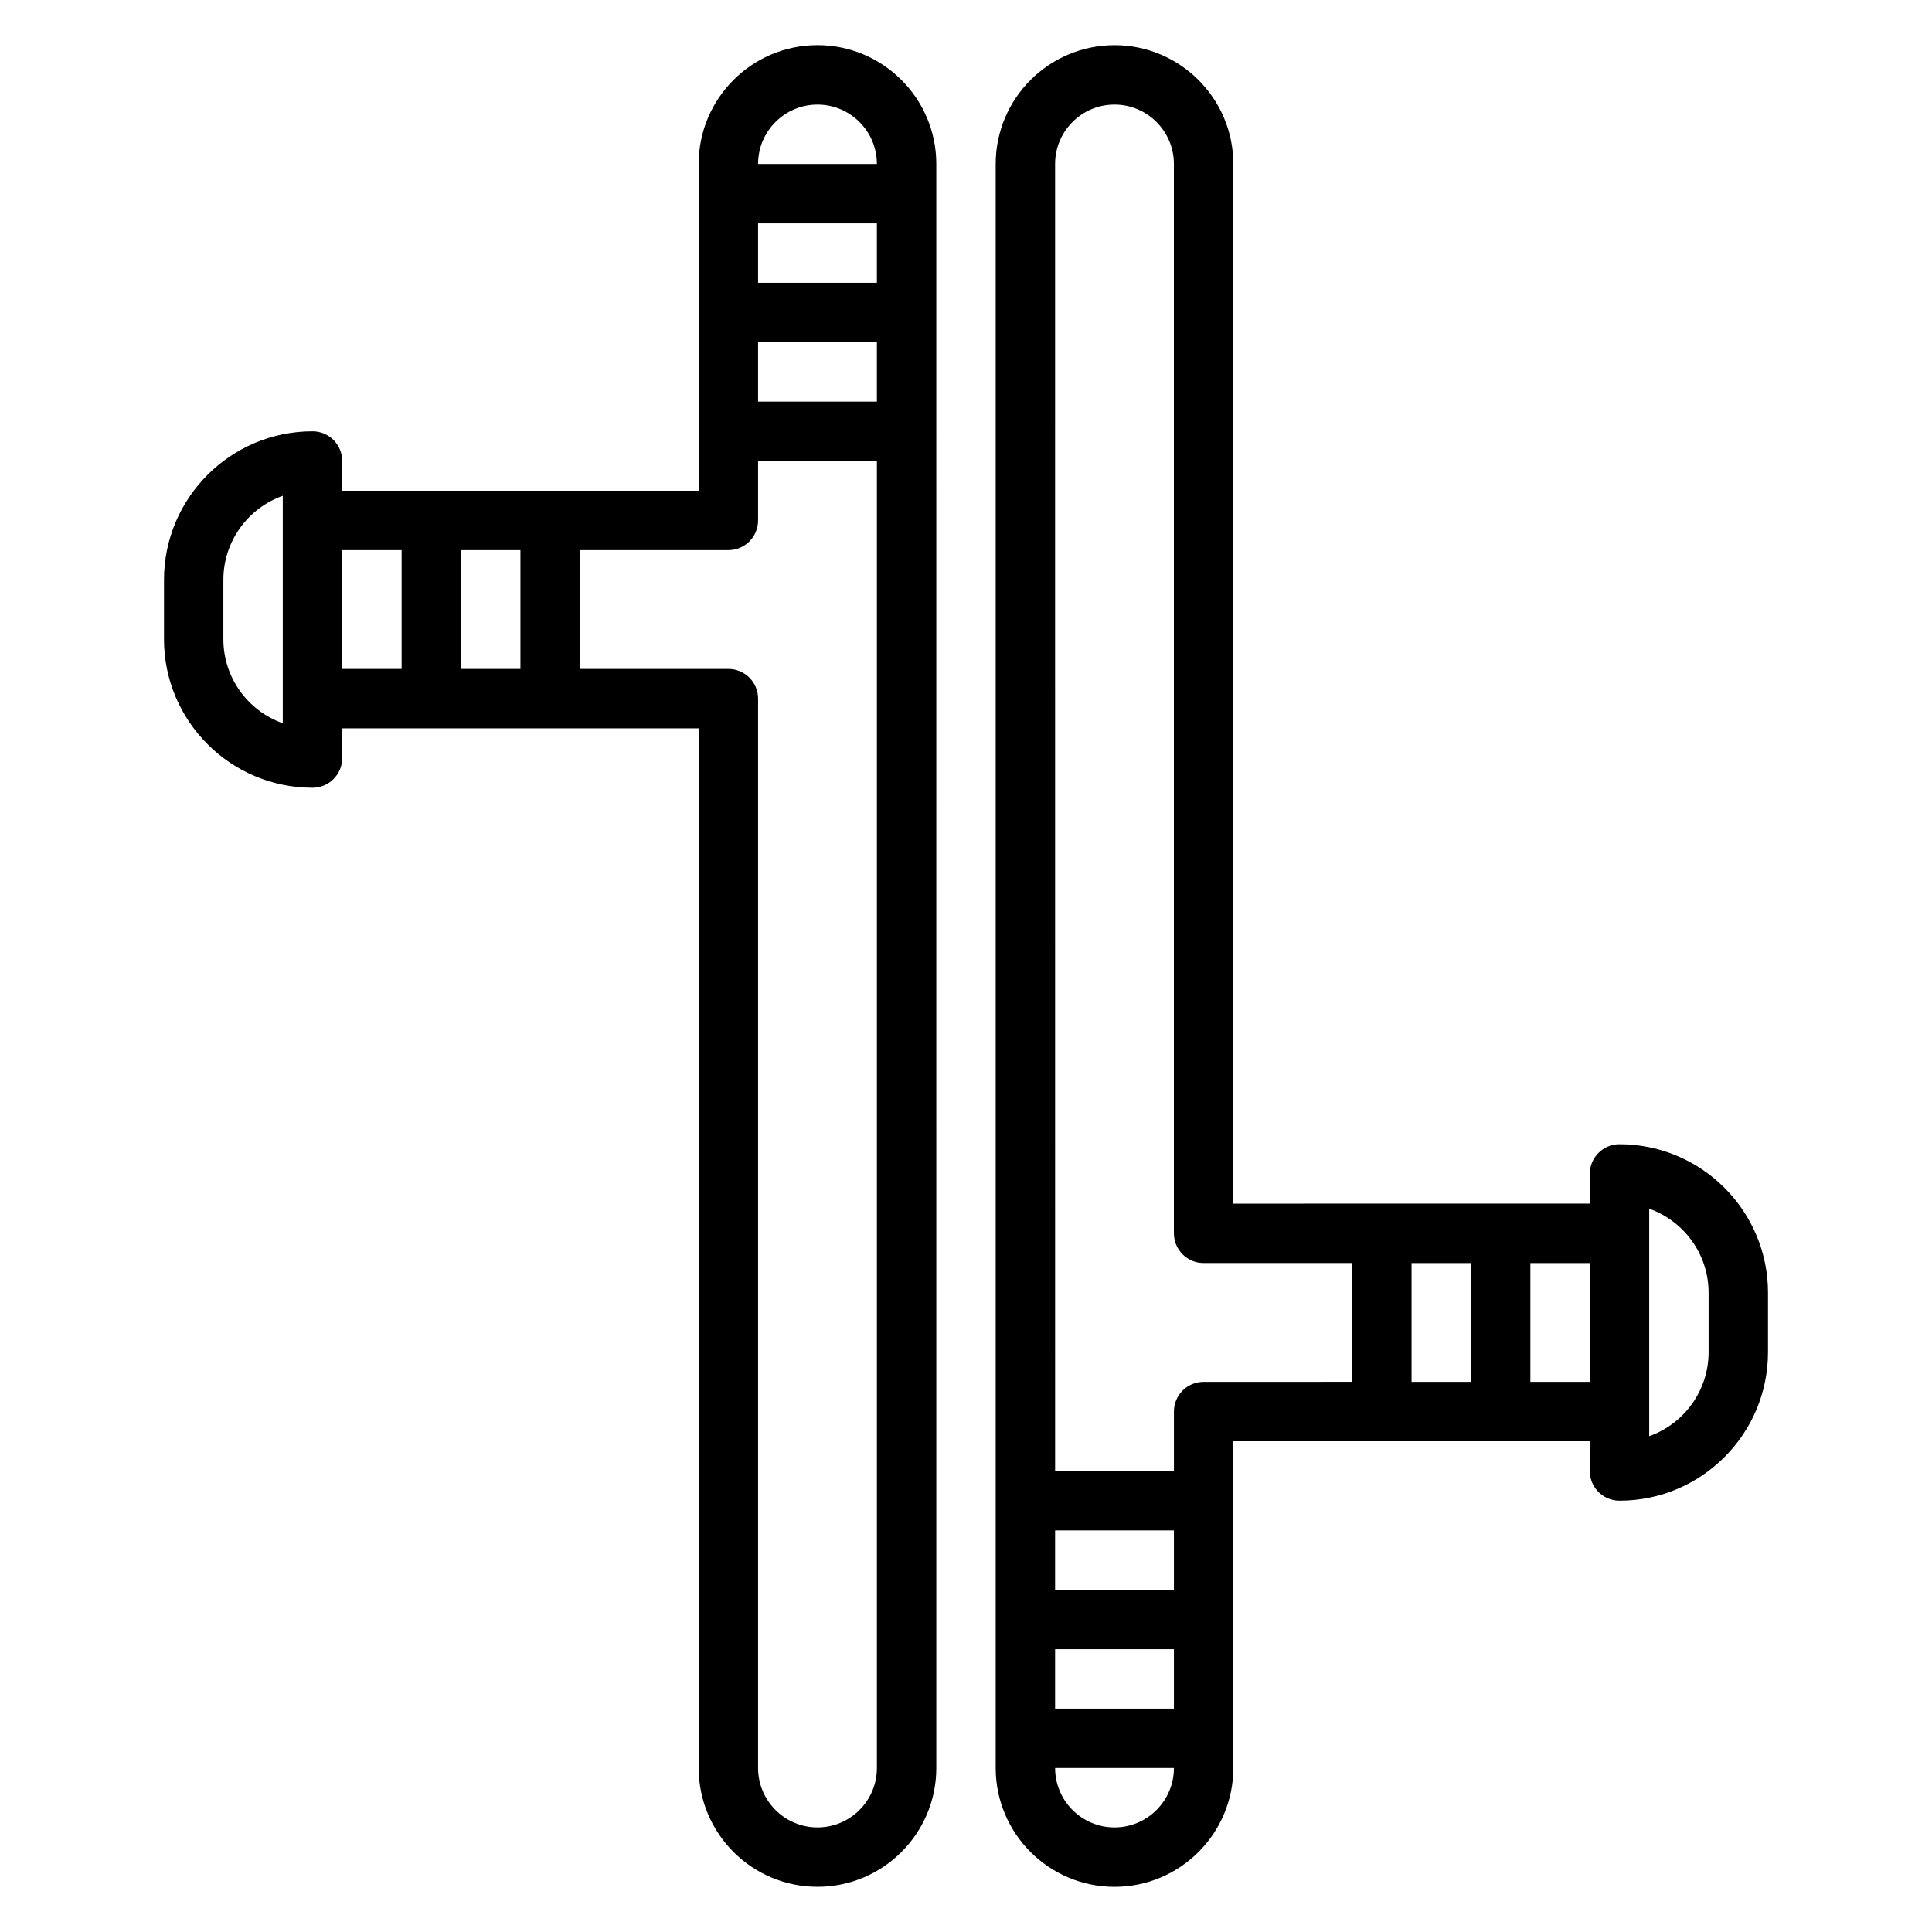
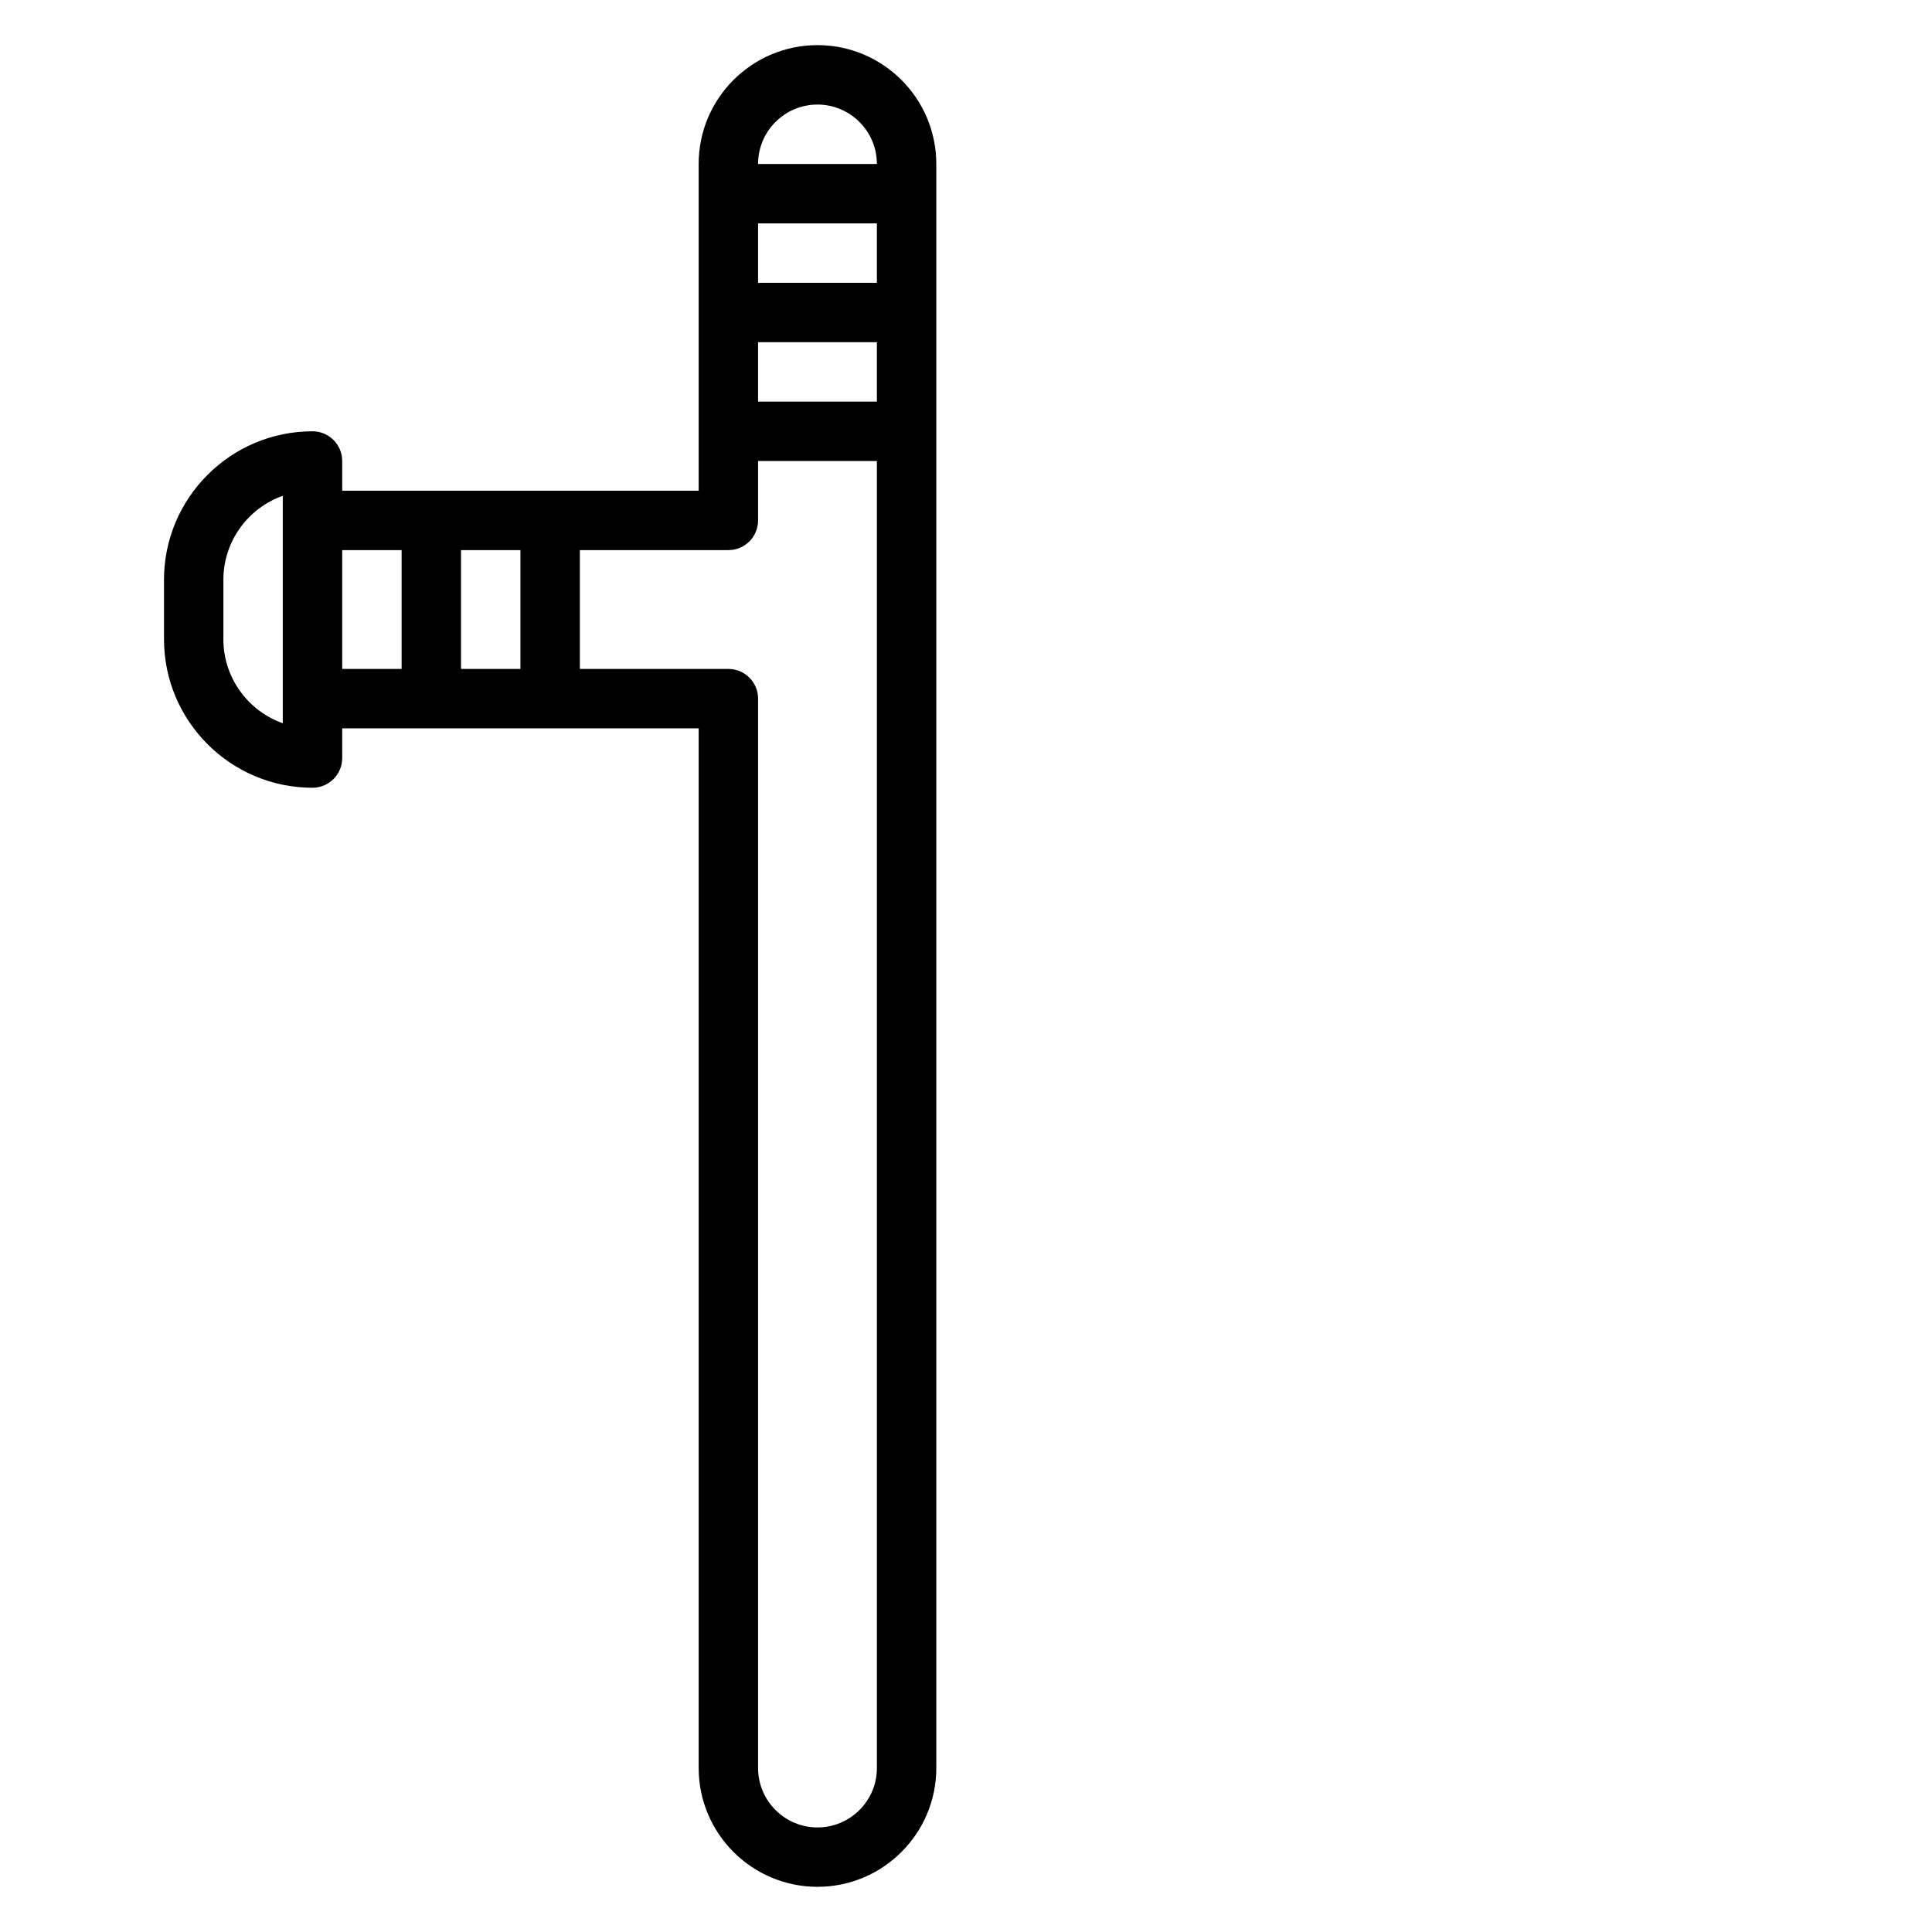
<svg xmlns="http://www.w3.org/2000/svg" fill="#000000" width="800px" height="800px" version="1.1" viewBox="144 144 512 512">
  <g>
    <path d="m360.64 155.96c-17.367 0-31.488 14.121-31.488 31.488v86.594h-94.461v-7.871c0-4.352-3.527-7.871-7.871-7.871-21.703 0-39.359 17.656-39.359 39.359v15.742c0 21.703 17.656 39.359 39.359 39.359 4.344 0 7.871-3.519 7.871-7.871v-7.871h94.465v275.52c0 17.367 14.121 31.488 31.488 31.488s31.488-14.121 31.488-31.488l-0.004-425.09c0-17.363-14.121-31.488-31.488-31.488zm-141.7 179.71c-9.164-3.25-15.742-12.004-15.742-22.27v-15.742c0-10.266 6.582-19.02 15.742-22.27zm141.7-163.96c8.684 0 15.742 7.062 15.742 15.742h-31.488c0.004-8.684 7.066-15.742 15.746-15.742zm-15.742 47.23v-15.742h31.488v15.742zm31.488 15.746v15.742h-31.488v-15.742zm-94.465 55.102v31.488h-15.742v-31.488zm-47.23 0h15.742v31.488h-15.742zm125.95 338.5c-8.684 0-15.742-7.062-15.742-15.742v-283.4c0-4.352-3.527-7.871-7.871-7.871h-39.359v-31.488h39.359c4.344 0 7.871-3.519 7.871-7.871v-15.742h31.488v346.37c0 8.684-7.062 15.746-15.746 15.746z" />
-     <path d="m573.18 447.23c-4.344 0-7.871 3.519-7.871 7.871v7.871l-94.465 0.004v-275.52c0-17.367-14.121-31.488-31.488-31.488s-31.488 14.121-31.488 31.488v425.09c0 17.367 14.121 31.488 31.488 31.488s31.488-14.121 31.488-31.488v-86.594h94.465v7.871c0 4.352 3.527 7.871 7.871 7.871 21.703 0 39.359-17.656 39.359-39.359v-15.742c0-21.703-17.656-39.359-39.359-39.359zm-39.359 31.488v31.488h-15.742v-31.488zm-110.21 86.594v-15.742h31.488v15.742zm31.488 15.742v15.742h-31.488v-15.742zm-15.742 47.234c-8.684 0-15.742-7.062-15.742-15.742h31.488c-0.004 8.68-7.062 15.742-15.746 15.742zm23.617-118.08c-4.344 0-7.871 3.519-7.871 7.871v15.742h-31.488l-0.004-346.37c0-8.684 7.062-15.742 15.742-15.742 8.684 0 15.742 7.062 15.742 15.742v283.39c0 4.352 3.527 7.871 7.871 7.871h39.359v31.488zm86.59 0v-31.488h15.742v31.488zm47.234-7.871c0 10.266-6.582 19.02-15.742 22.27v-60.285c9.164 3.25 15.742 12.004 15.742 22.27z" />
  </g>
</svg>